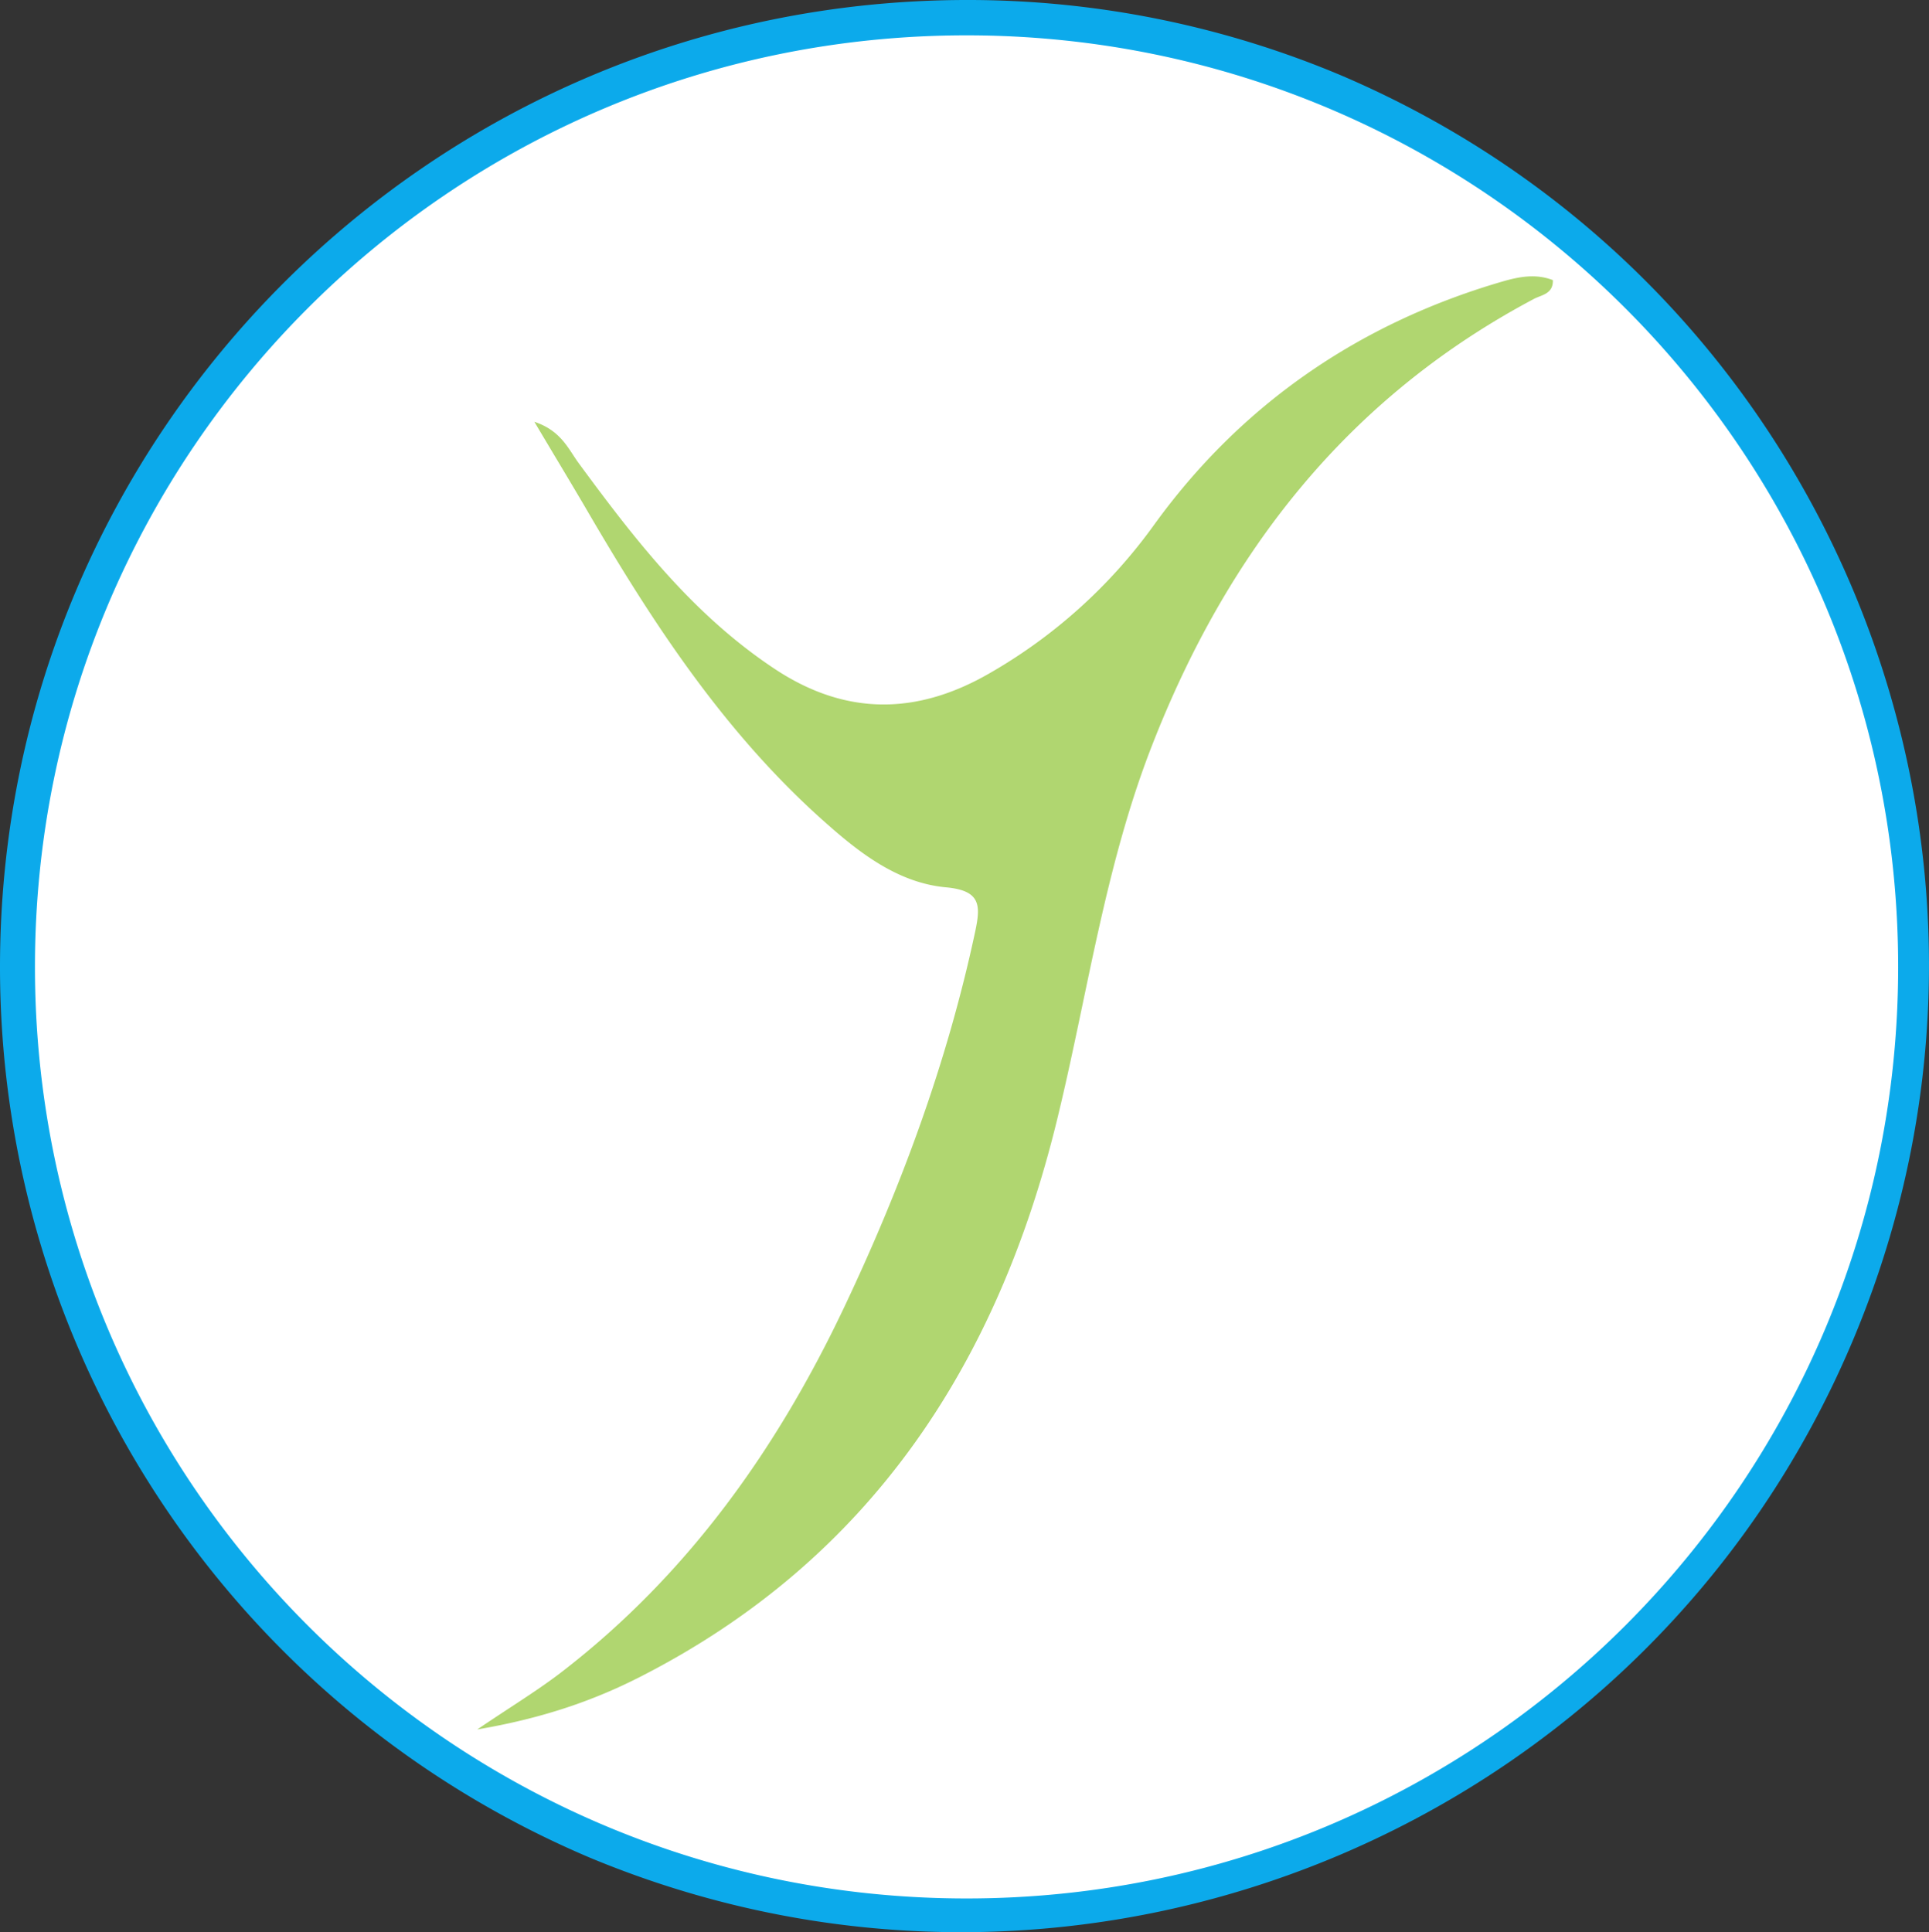
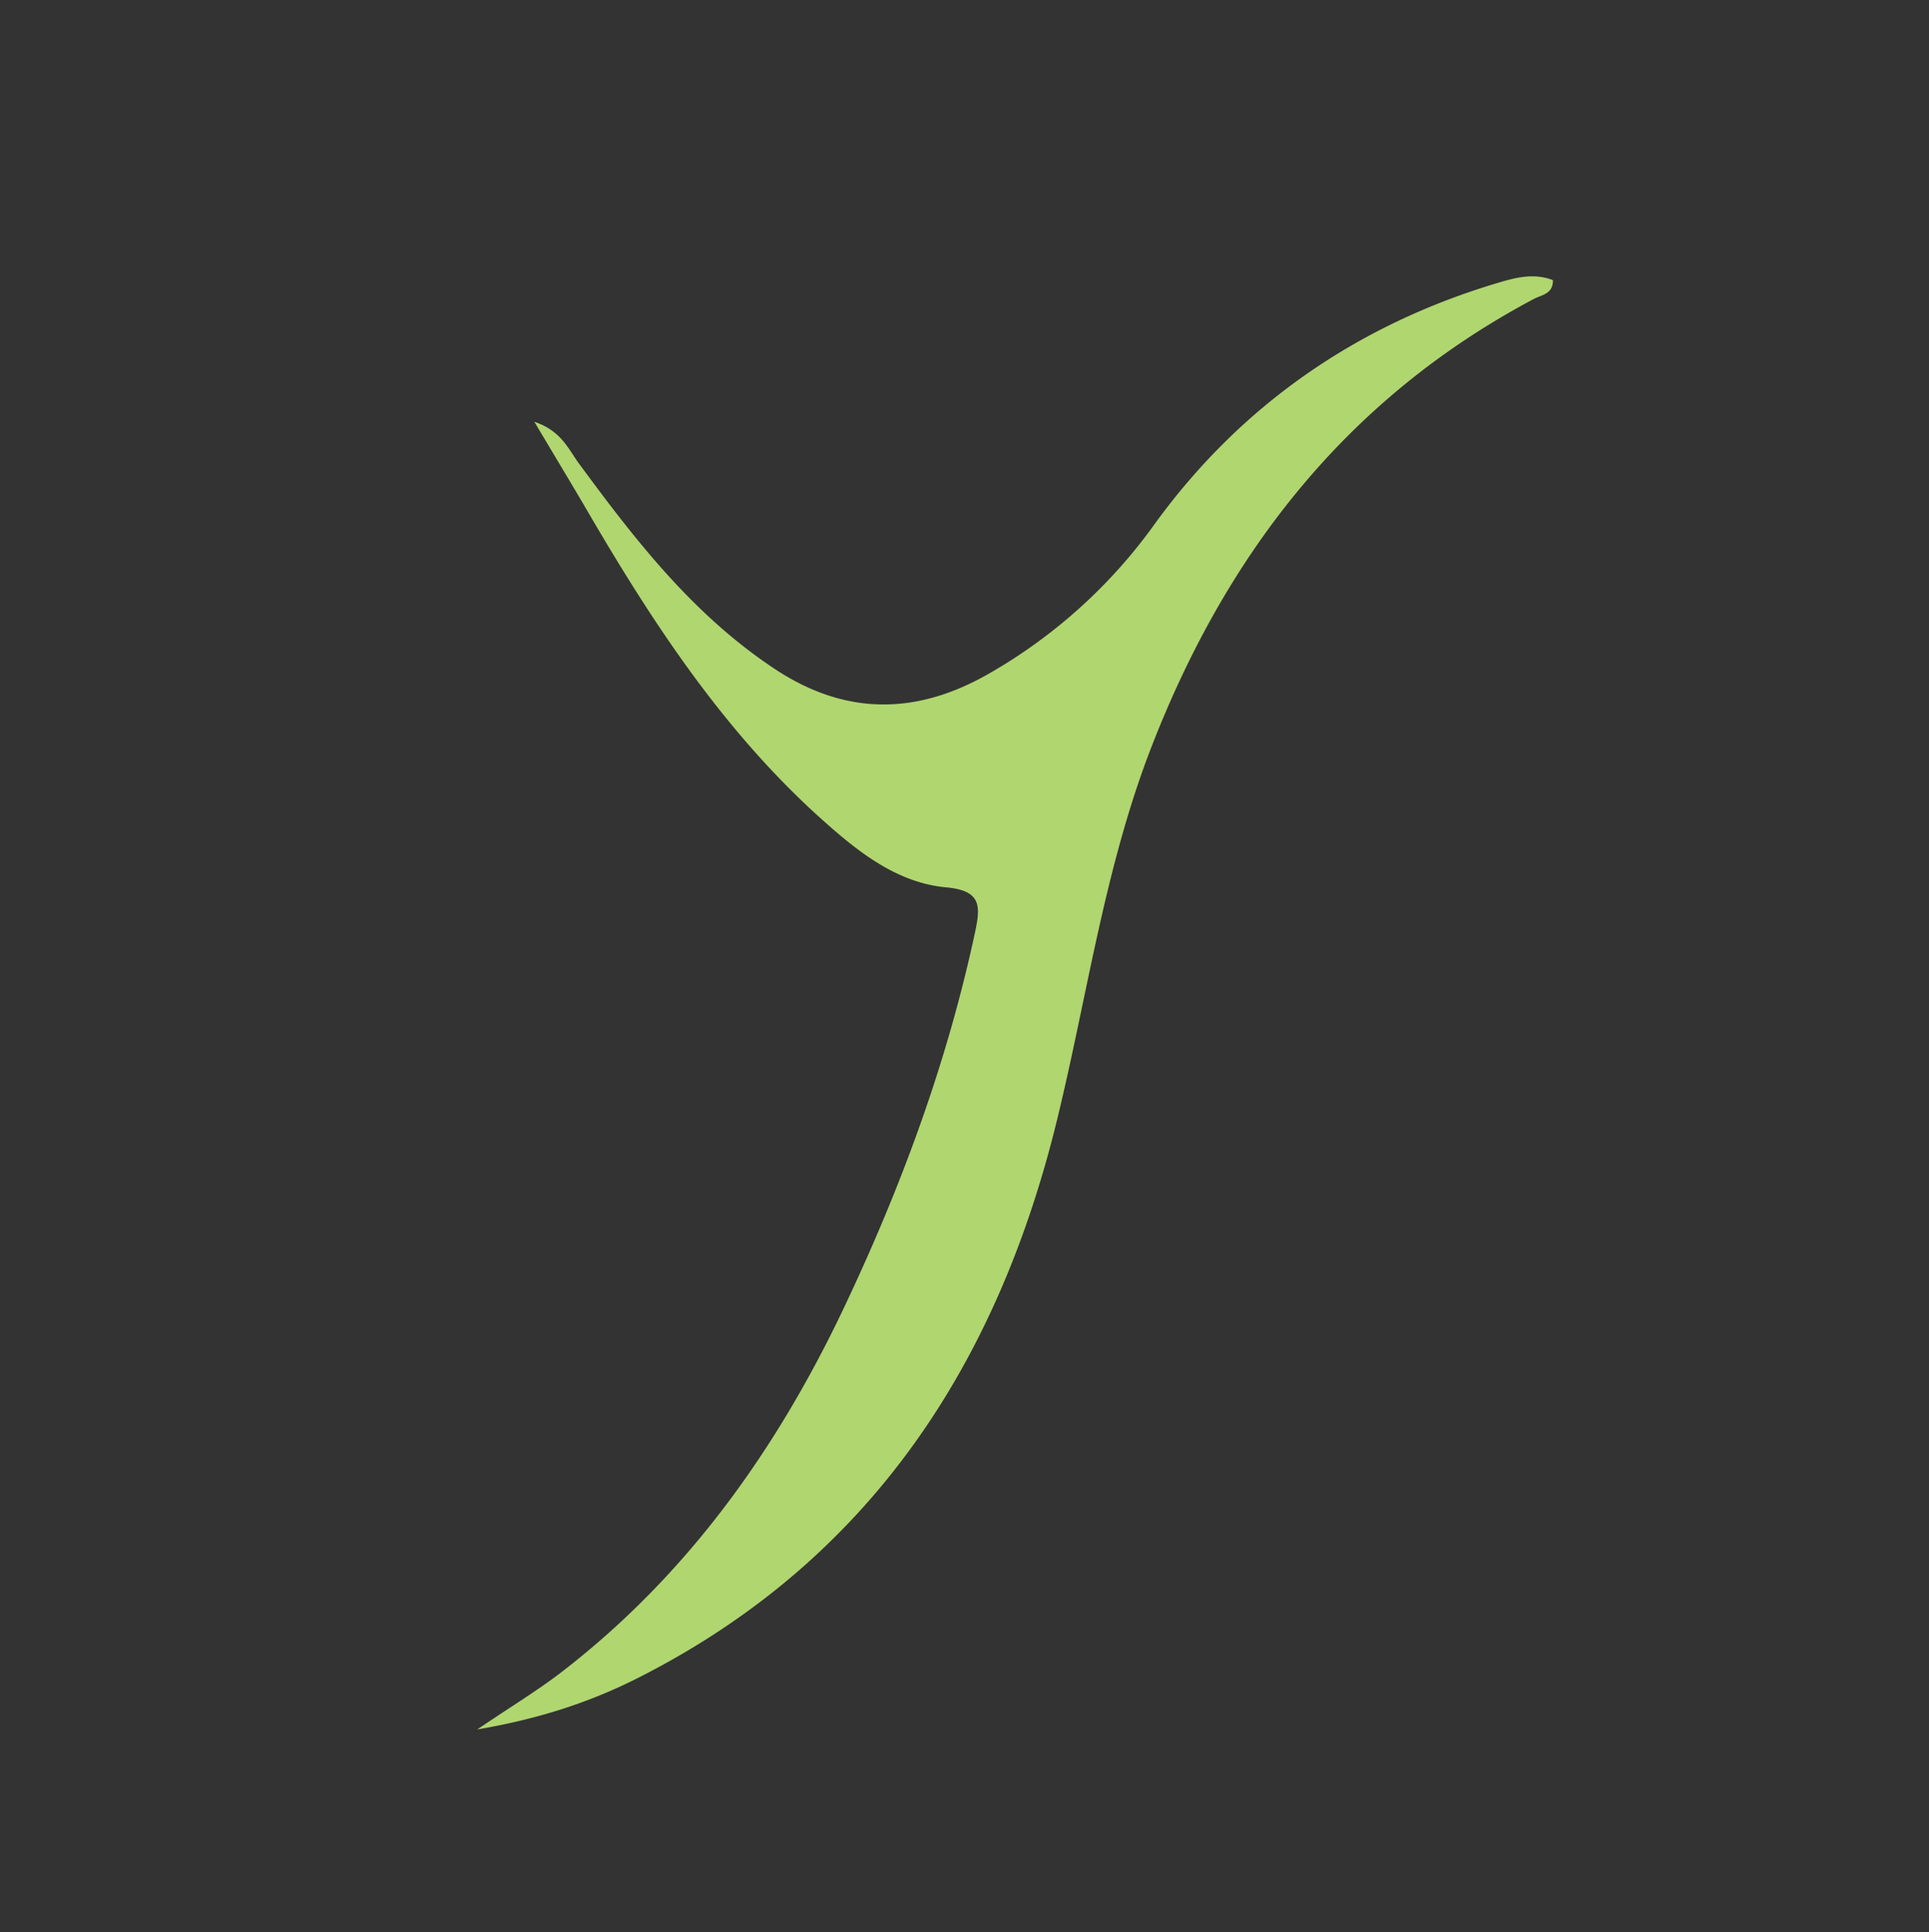
<svg xmlns="http://www.w3.org/2000/svg" viewBox="0 0 600.48 601.5">
  <rect x="0" y="0" width="600.48" height="601.5" fill="#333333" stroke="none" />
  <defs>
    <style>.cls-1{fill:#fff;}.cls-2{fill:#0caaeb;}.cls-3{fill:#fefefd;}.cls-4{fill:#b0d670;}</style>
  </defs>
  <g id="Calque_2" data-name="Calque 2">
    <g id="Calque_1-2" data-name="Calque 1">
      <g id="logo-ypareo">
-         <path class="cls-1" d="M300.88,596.5C137.68,596.5,5.38,464.2,5.38,301A295.5,295.5,0,0,1,91.93,92.05c115.41-115.41,302.54-115.41,418,0s115.41,302.54,0,418A293.59,293.59,0,0,1,300.88,596.5Z" />
-         <path class="cls-2" d="M300.88,11c160.16,0,290,129.84,290,290S461,591,300.88,591s-290-129.84-290-290,129.84-290,290-290m0-11C134.6.11-.11,135,0,301.28A301.09,301.09,0,0,0,183.71,578.34C337.24,642.19,513.47,569.49,577.32,416c63.34-152.31-7.68-327.24-159.27-392.29A299.08,299.08,0,0,0,300.88,0Z" />
-         <path class="cls-3" d="M166.34,131.31c6,10.11,10.92,18.23,15.68,26.43C203.12,194.05,225.93,229,258,257c10.67,9.33,22.23,17.86,36.49,19.19,11,1,10.82,5.8,9.07,14-8.7,40.65-23,79.35-40.77,116.8-20.89,44.07-48.58,83.08-87.6,113.23-7.61,5.88-15.91,10.89-26.59,18.13,20.16-3.45,36.17-8.92,51.2-16.63,71.3-36.52,110.7-97.2,129.22-172.85,9.51-38.86,14.83-78.7,29.44-116.35C381.88,172.1,419.36,123.89,477.52,93c2.32-1.23,6-1.51,5.87-5.84-5.41-2.1-10.7-1-15.9.5-44.61,13.07-81.18,38.34-108.21,75.69A162.64,162.64,0,0,1,308,209.63c-22.15,12.77-44.41,13.48-66.94-1.48-25.32-16.82-43.28-40-60.85-63.91C176.88,139.81,174.7,134.08,166.34,131.31Z" />
        <path class="cls-4" d="M166.34,131.31c8.36,2.77,10.58,8.5,13.84,12.93,17.57,23.88,35.53,47.09,60.85,63.91,22.53,15,44.79,14.25,66.94,1.48a162.64,162.64,0,0,0,51.31-46.28c27-37.35,63.6-62.62,108.21-75.65,5.2-1.52,10.49-2.6,15.9-.5.15,4.33-3.55,4.61-5.87,5.84-58.16,30.85-95.64,79.06-119.1,139.52-14.61,37.65-19.93,77.49-29.44,116.35-18.52,75.65-57.92,136.33-129.22,172.85-15,7.71-31,13.18-51.2,16.63,10.68-7.24,19-12.25,26.59-18.13,39-30.15,66.71-69.16,87.6-113.23,17.76-37.45,32.07-76.15,40.77-116.8,1.75-8.21,2-13-9.07-14C280.19,274.9,268.63,266.37,258,257c-32-28-54.84-63-75.94-99.29C177.26,149.54,172.35,141.42,166.34,131.31Z" />
      </g>
    </g>
  </g>
</svg>